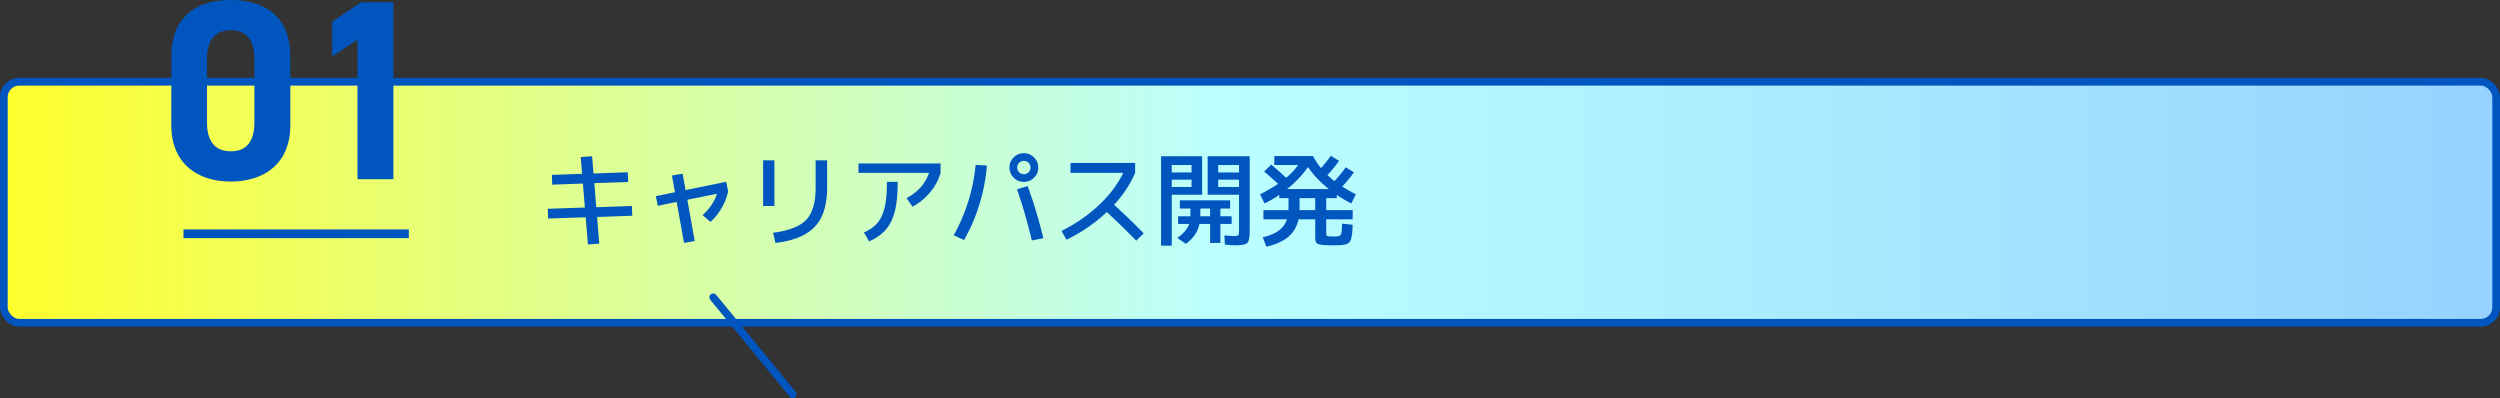
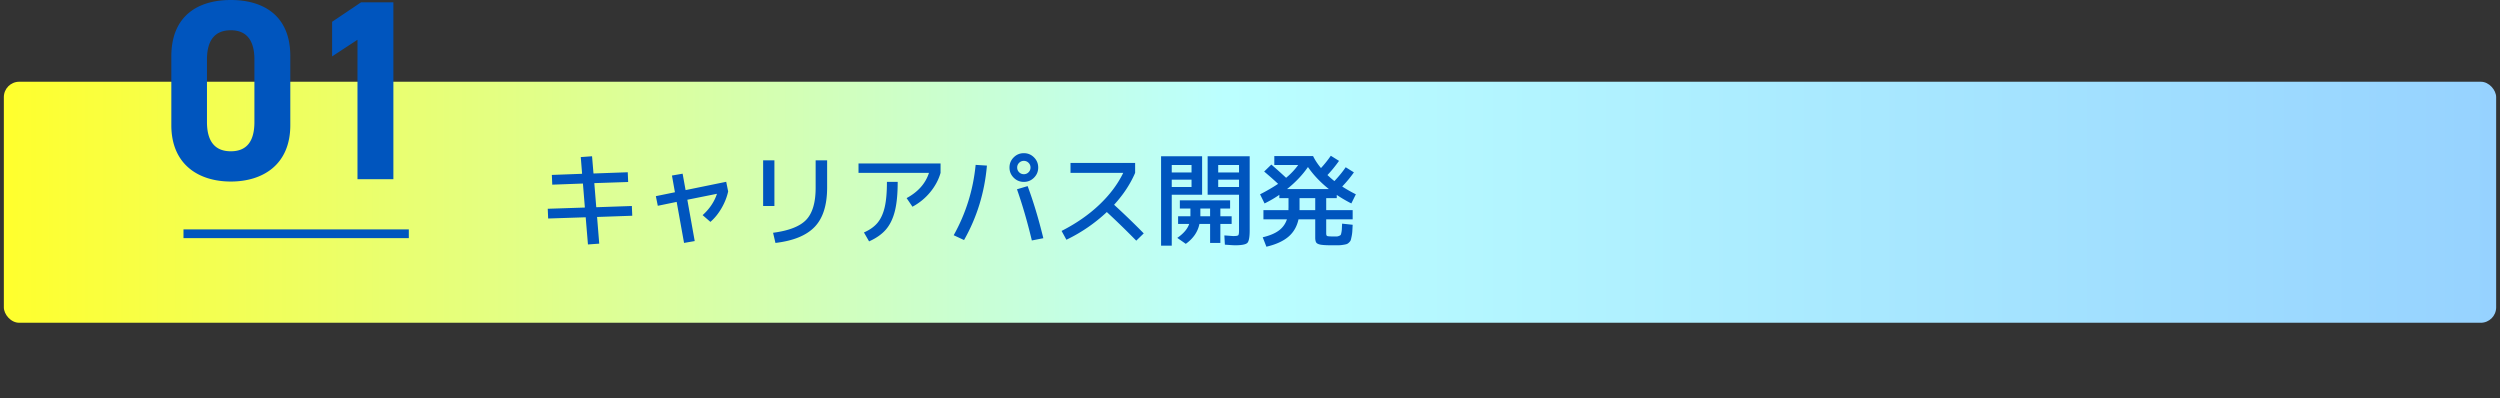
<svg xmlns="http://www.w3.org/2000/svg" viewBox="0 0 487.5 77.65">
  <rect x="0" y="0" width="487.5" height="77.65" fill="#333333" stroke="none" />
  <defs>
    <linearGradient id="a" x1=".75" y1="39.44" x2="486.75" y2="39.44" gradientUnits="userSpaceOnUse">
      <stop offset="0" stop-color="#ffff2d" />
      <stop offset=".49" stop-color="#bff" />
      <stop offset="1" stop-color="#96d2ff" />
    </linearGradient>
  </defs>
  <rect x=".75" y="15.94" width="486" height="47" rx="3" ry="3" fill="url(#a)" />
-   <rect x=".75" y="15.94" width="486" height="47" rx="3" ry="3" fill="none" stroke="#0055be" stroke-width="1.5" />
  <path d="M113.25 30.63l2.2-.16.28 3.36 6.68-.24.08 1.9-6.6.22.38 4.7 6.94-.24.08 1.9-6.86.24.42 5.2-2.2.16-.44-5.3-7.32.24-.08-1.9 7.24-.24-.38-4.68-5.98.22-.08-1.9 5.9-.22-.26-3.26zm17.78 3.6l2.08-.36.58 3.2 7.92-1.62.38 1.88c-.24 1.11-.67 2.19-1.29 3.26-.62 1.07-1.34 1.96-2.17 2.68l-1.52-1.32c1.35-1.21 2.28-2.6 2.8-4.16l-5.78 1.16 1.44 8.06-2.08.36-1.44-8-3.68.76-.38-1.88 3.72-.76-.58-3.26zm17.78 5.94v-8.9h2.2v8.9h-2.2zm12.48-8.9v5.3c0 3.4-.8 5.95-2.4 7.64-1.6 1.69-4.16 2.75-7.68 3.16l-.46-1.98c3.11-.41 5.27-1.26 6.48-2.55 1.21-1.29 1.82-3.36 1.82-6.21v-5.36h2.24zm6.12 2.44v-1.84h16v1.84c-.39 1.36-1.07 2.62-2.04 3.79s-2.12 2.1-3.44 2.81l-1.14-1.68c2.24-1.21 3.69-2.85 4.36-4.92h-13.74zm5.54 1.76h2.1c0 2.32-.18 4.22-.55 5.69-.37 1.47-.95 2.67-1.74 3.59-.79.92-1.89 1.69-3.29 2.32l-1-1.74c1.15-.51 2.04-1.14 2.67-1.91.63-.77 1.09-1.78 1.38-3.03.29-1.25.43-2.89.43-4.92zm17.3-3.32l2.2.14c-.45 5.23-1.94 10.07-4.46 14.52l-2.02-.94c2.37-4.24 3.8-8.81 4.28-13.72zm11.38-1.46c.55.55.82 1.21.82 1.98s-.27 1.43-.82 1.98-1.21.82-1.98.82-1.43-.27-1.98-.82c-.55-.55-.82-1.21-.82-1.98s.27-1.43.82-1.98 1.21-.82 1.98-.82 1.43.27 1.98.82zm-3.32 6.22l2.08-.62c1.12 3 2.14 6.39 3.06 10.16l-2.24.44c-.89-3.71-1.86-7.03-2.9-9.98zm2.26-3.32c.25-.25.38-.56.38-.92s-.13-.67-.38-.92-.56-.38-.92-.38-.67.13-.92.38-.38.56-.38.92.13.67.38.92.56.38.92.38.67-.13.92-.38zm8.18.12v-1.94h12.6v1.94c-.93 2.17-2.3 4.25-4.1 6.22 2.01 1.84 3.94 3.7 5.78 5.58l-1.46 1.42c-1.92-1.96-3.83-3.82-5.74-5.58a31.319 31.319 0 01-7.88 5.4l-.94-1.72c2.83-1.44 5.27-3.13 7.32-5.07s3.62-4.02 4.7-6.25h-10.28zm17.66 14.2V30.47h8v7.5h-5.92v9.94h-2.08zm2.08-14.28h3.86v-1.46h-3.86v1.46zm0 1.4v1.44h3.86v-1.44h-3.86zm3.4 8.64h-2.16v-1.5h2.4v-1.5h-2.06v-1.6h9.8v1.6h-1.9v1.5h2.2v1.5h-2.2v3.7h-2v-3.7h-2.08c-.32 1.55-1.21 2.84-2.66 3.88l-1.66-1.16c1.23-.85 2-1.76 2.32-2.72zm4.08-3h-1.9v1.5h1.9v-1.5zm4.88 7.16c-.27 0-.93-.04-2-.12l-.1-1.8c.24.01.5.03.77.05.27.02.48.04.63.05.15.01.26.02.34.02.53 0 .85-.05.96-.15.11-.1.16-.4.16-.91v-7h-6.12v-7.5h8.2v14.44c0 1.32-.15 2.14-.45 2.45-.3.31-1.1.47-2.39.47zm.76-14.2v-1.46h-4.06v1.46h4.06zm0 1.4h-4.06v1.44h4.06v-1.44zm9.66 3.6h-1.8v-.64c-.85.59-1.81 1.15-2.88 1.68l-.88-1.78c1.28-.65 2.45-1.33 3.52-2.04-.81-.76-1.72-1.56-2.72-2.4l1.4-1.36c.92.79 1.88 1.65 2.88 2.58.93-.77 1.72-1.61 2.36-2.5h-4.66v-1.74h7.56c.36.75.87 1.53 1.54 2.34.67-.72 1.31-1.52 1.92-2.4l1.6 1c-.75 1.05-1.5 1.97-2.26 2.76.51.48.96.87 1.36 1.18.88-.93 1.61-1.83 2.2-2.7l1.6 1c-.65.93-1.41 1.85-2.28 2.76.84.55 1.73 1.05 2.66 1.52l-.88 1.78a27.41 27.41 0 01-2.84-1.66v.62h-2.06v2.34h5.16v1.8h-5.16v2.74c0 .28.06.45.19.51s.52.09 1.17.09h.7c.13 0 .28-.04.45-.11s.27-.14.31-.19.09-.2.14-.45c.05-.25.08-.47.09-.68s.02-.56.05-1.07l2.06.22c-.03.56-.05.99-.07 1.29-.02.3-.06.62-.13.96-.07.34-.12.58-.17.73-.05.15-.16.3-.33.47-.17.17-.33.27-.48.32-.15.05-.39.1-.72.15s-.65.08-.94.08h-1.26c-1 0-1.72-.04-2.15-.12-.43-.08-.72-.22-.85-.41-.13-.19-.2-.52-.2-.97v-3.56h-3.26c-.31 1.41-.97 2.55-1.99 3.41-1.02.86-2.44 1.5-4.27 1.93l-.72-1.84c1.35-.32 2.4-.76 3.15-1.32s1.28-1.29 1.57-2.18h-4.58v-1.8h4.88v-.24c0-.11.01-.19.01-.26v-1.84zm7.86-1.76c-1.65-1.32-3.01-2.75-4.08-4.3-1.07 1.55-2.43 2.98-4.08 4.3h8.16zm-5.72 4.1h3.06v-2.34h-3.06v2.34zM56.61 24.4c0 7.75-5.4 11-11.6 11s-11.6-3.25-11.6-11V11c0-8.1 5.4-11 11.6-11s11.6 2.9 11.6 10.95V24.4zM45.01 5.9c-3.15 0-4.65 2-4.65 5.7v12.2c0 3.7 1.5 5.7 4.65 5.7s4.6-2 4.6-5.7V11.6c0-3.7-1.5-5.7-4.6-5.7zm31.7 29.05h-7V7.75L64.76 11V4.25l5.65-3.8h6.3v34.5zm-40.93 9.78h43.94v1.71H35.78z" fill="#0055be" />
-   <path fill="none" stroke="#0055be" stroke-width="1.5" stroke-linecap="round" stroke-linejoin="round" d="M139.08 57.98l15.51 18.92" />
</svg>